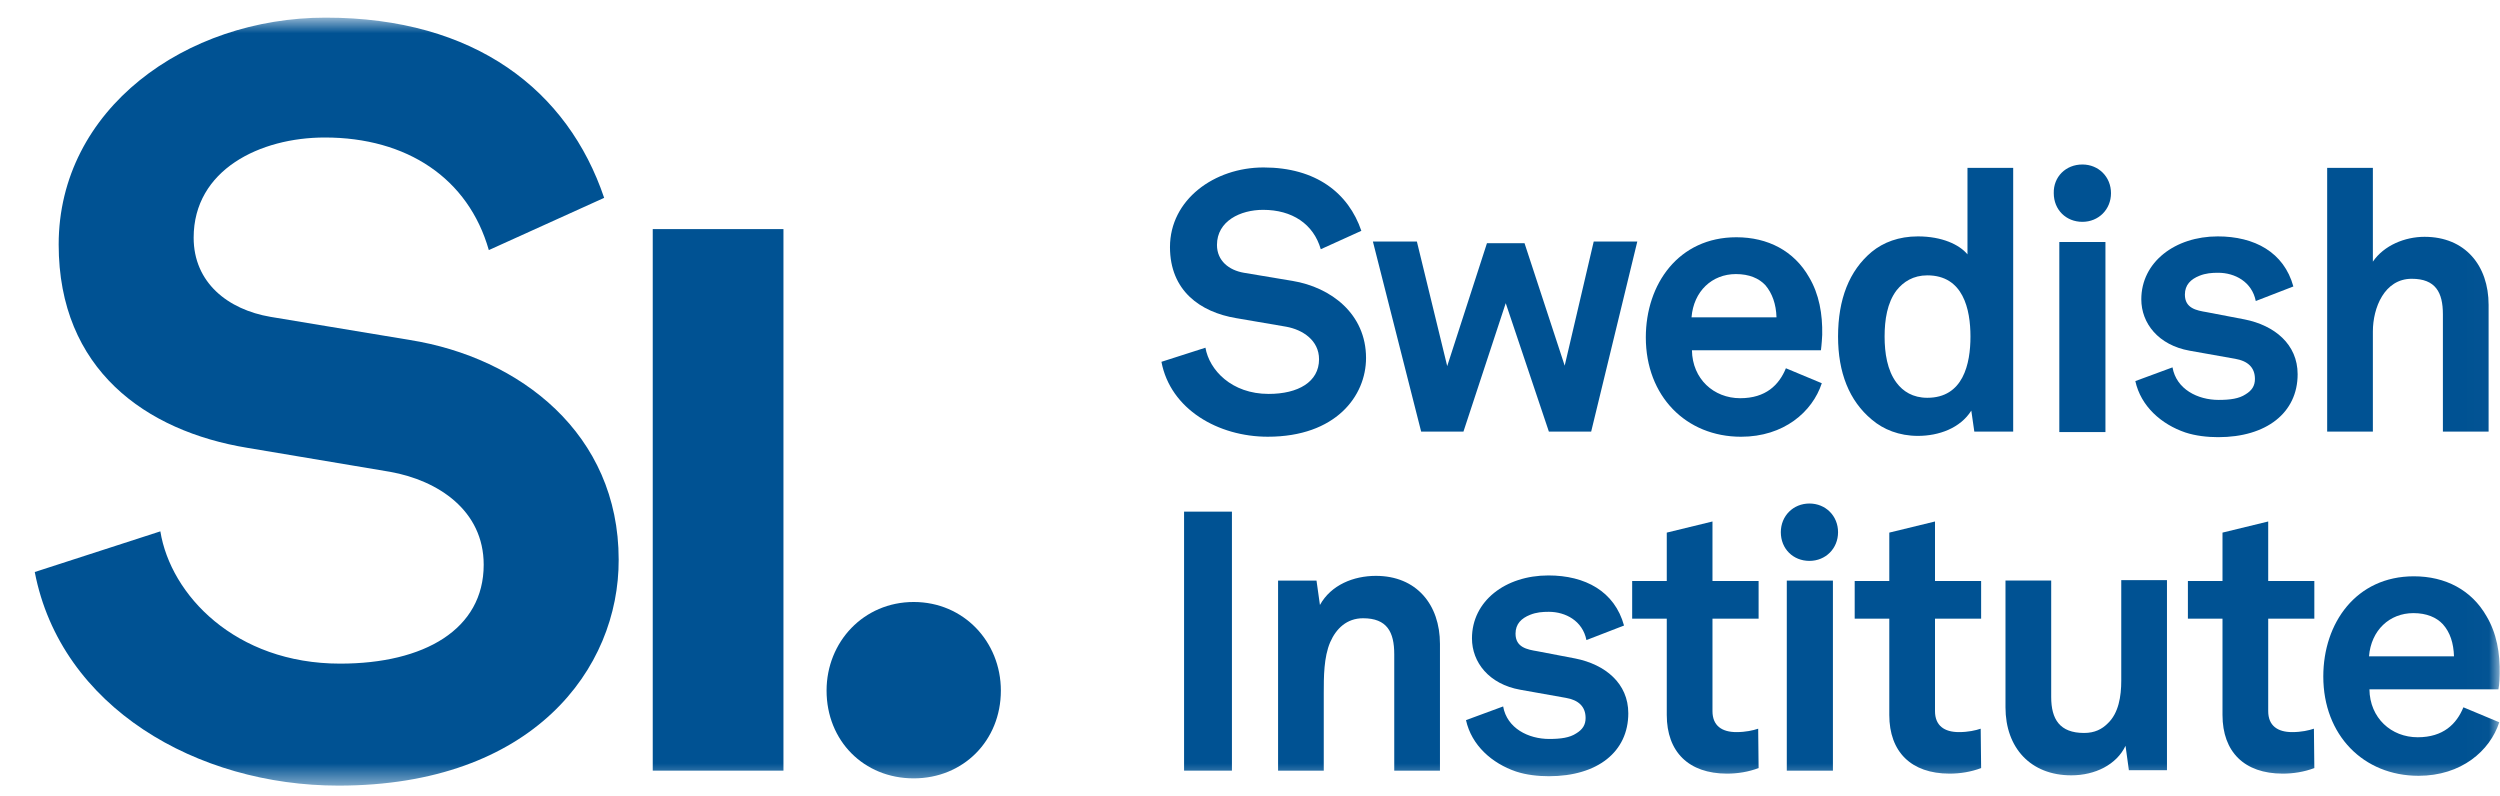
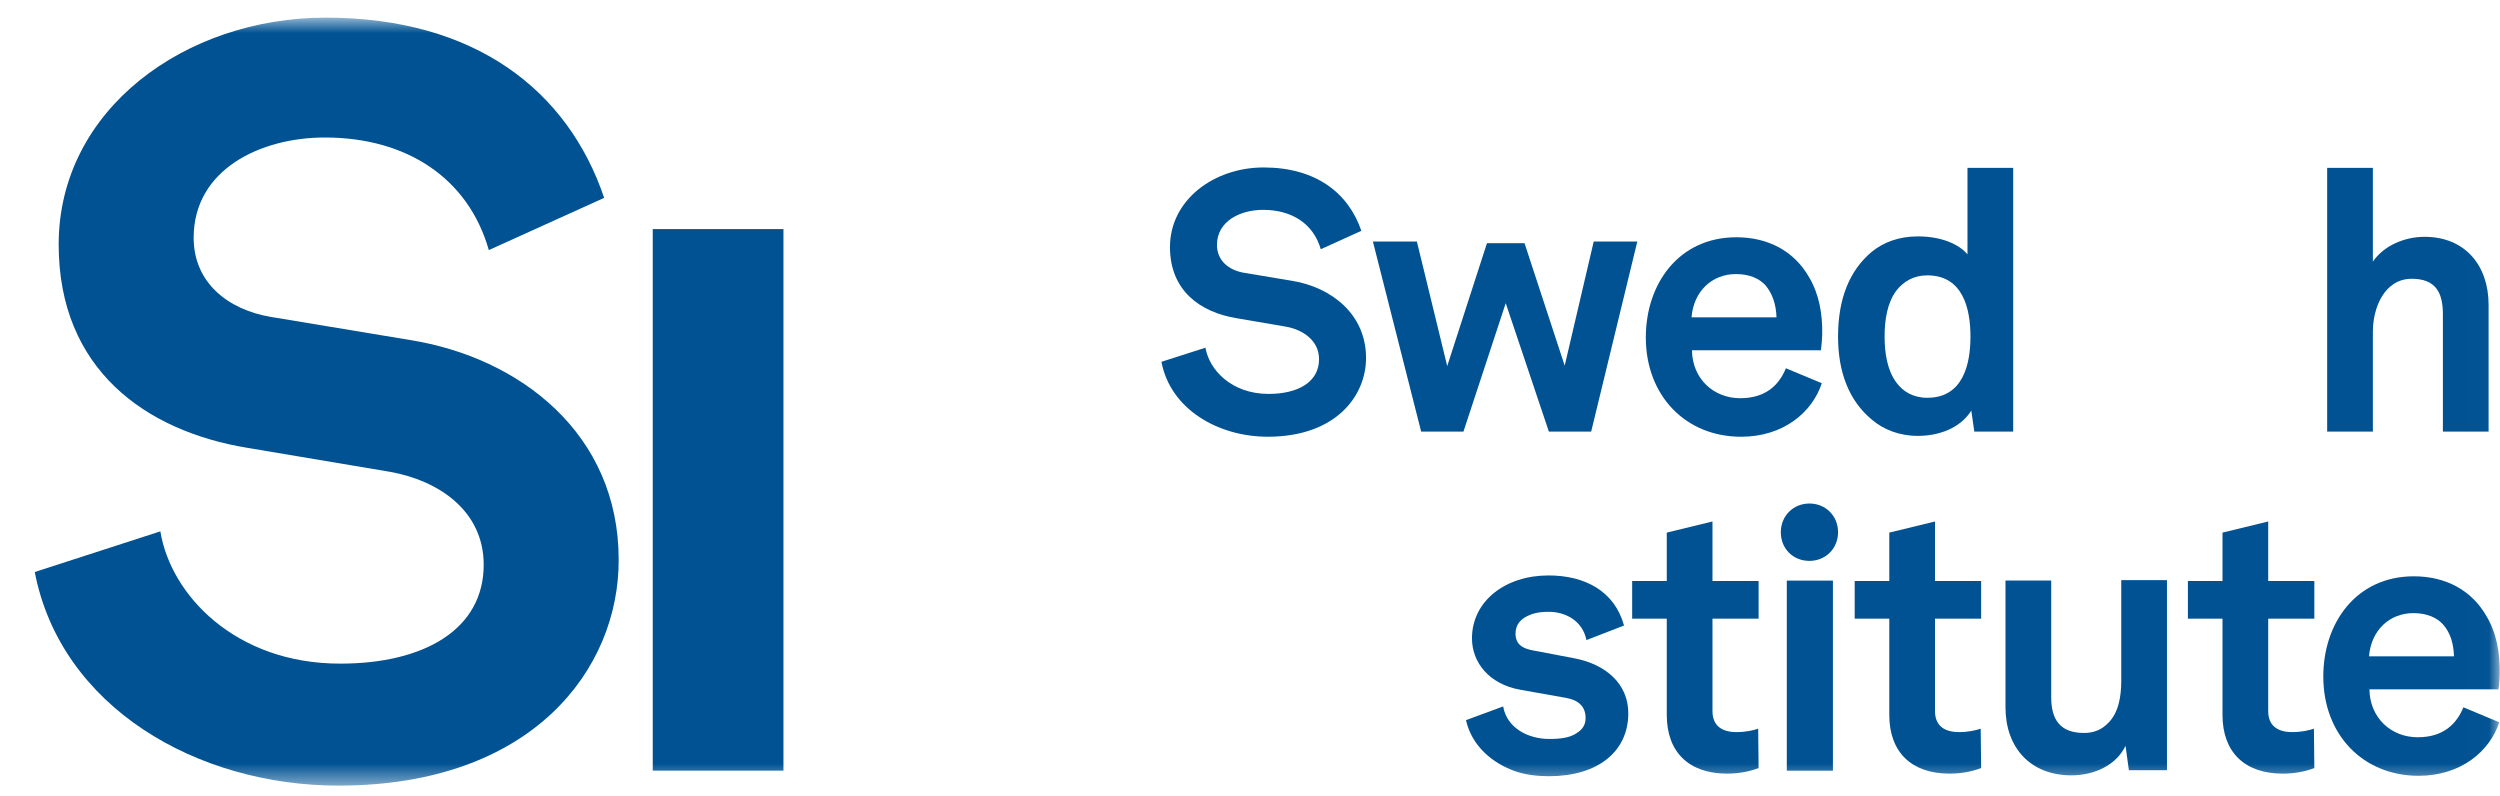
<svg xmlns="http://www.w3.org/2000/svg" width="113" height="36" viewBox="0 0 113 36" fill="none">
  <mask id="mask0_4090_37914" style="mask-type:luminance" maskUnits="userSpaceOnUse" x="0" y="0" width="113" height="36">
    <path d="M112.986 0.797H0.986V35.51H112.986V0.797Z" fill="white" />
  </mask>
  <g mask="url(#mask0_4090_37914)">
    <path d="M15.299 35.51C8.908 35.51 2.749 31.969 1.571 25.855L7.248 24.017C7.711 26.88 10.626 29.996 15.376 29.996C19.179 29.996 21.863 28.448 21.863 25.526C21.863 23.068 19.797 21.714 17.635 21.327L11.186 20.243C6.591 19.489 2.652 16.702 2.652 11.052C2.652 4.938 8.387 0.797 14.719 0.797C21.477 0.797 25.666 4.086 27.308 8.943L22.095 11.304C21.168 8.053 18.388 6.215 14.681 6.215C11.765 6.215 8.753 7.666 8.753 10.743C8.753 12.774 10.298 13.993 12.229 14.322L18.523 15.367C23.504 16.161 27.964 19.605 27.964 25.294C27.983 30.228 24.083 35.51 15.299 35.51Z" fill="#005293" />
    <path d="M29.504 10.355H35.412V34.833H29.504V10.355Z" fill="#005293" />
-     <path d="M41.3 27.21C43.559 27.21 45.239 29.009 45.239 31.215C45.239 33.479 43.54 35.182 41.3 35.182C39.041 35.182 37.361 33.479 37.361 31.215C37.361 29.009 39.041 27.21 41.3 27.21Z" fill="#005293" />
    <path d="M57.304 19.74C55.065 19.74 52.903 18.502 52.497 16.354L54.486 15.716C54.66 16.722 55.663 17.805 57.343 17.805C58.675 17.805 59.621 17.264 59.621 16.238C59.621 15.387 58.888 14.903 58.135 14.767L55.876 14.38C54.254 14.11 52.883 13.142 52.883 11.168C52.883 9.021 54.891 7.569 57.111 7.569C59.486 7.569 60.953 8.73 61.533 10.433L59.699 11.265C59.37 10.123 58.405 9.485 57.092 9.485C56.069 9.485 55.007 9.988 55.007 11.072C55.007 11.787 55.548 12.213 56.223 12.329L58.424 12.697C60.162 12.987 61.745 14.187 61.745 16.18C61.745 17.902 60.374 19.74 57.304 19.74Z" fill="#005293" />
    <path d="M71.921 19.508H70.009L68.059 13.703L66.148 19.508H64.236L62.055 10.917H64.043L65.414 16.548L67.21 10.994H68.909L70.724 16.528L72.036 10.917H74.006L71.921 19.508Z" fill="#005293" />
    <path d="M82.306 15.832H76.476C76.495 17.128 77.46 17.999 78.657 17.999C79.816 17.999 80.414 17.399 80.723 16.645L82.345 17.322C81.921 18.618 80.627 19.741 78.696 19.741C76.206 19.741 74.391 17.902 74.391 15.251C74.391 12.833 75.877 10.724 78.484 10.724C79.912 10.724 81.09 11.343 81.766 12.523C82.229 13.297 82.383 14.207 82.364 15.135C82.345 15.542 82.306 15.832 82.306 15.832ZM79.796 12.891C79.507 12.581 79.063 12.388 78.464 12.388C77.383 12.388 76.553 13.162 76.457 14.342H80.298C80.279 13.742 80.105 13.258 79.796 12.891Z" fill="#005293" />
    <path d="M89.239 19.508L89.103 18.56C88.602 19.354 87.636 19.702 86.69 19.702C85.841 19.702 85.126 19.412 84.605 18.966C83.582 18.115 83.08 16.838 83.08 15.213C83.08 13.529 83.582 12.233 84.605 11.381C85.126 10.956 85.822 10.685 86.69 10.685C87.772 10.685 88.564 11.053 88.93 11.498V7.589H90.996V19.508H89.239ZM87.115 12.446C86.478 12.446 86.034 12.736 85.725 13.123C85.3 13.684 85.184 14.458 85.184 15.213C85.184 15.948 85.3 16.741 85.725 17.302C86.015 17.689 86.459 17.98 87.115 17.98C88.737 17.98 89.065 16.451 89.065 15.213C89.065 13.974 88.737 12.446 87.115 12.446Z" fill="#005293" />
-     <path d="M94.124 7.435C94.858 7.435 95.417 7.996 95.417 8.731C95.417 9.466 94.858 10.027 94.124 10.027C93.39 10.027 92.83 9.486 92.83 8.731C92.811 7.996 93.37 7.435 94.124 7.435ZM93.081 19.509V10.937H95.166V19.528H93.081V19.509Z" fill="#005293" />
-     <path d="M100.263 19.76C99.78 19.76 99.239 19.701 98.775 19.547C97.695 19.179 96.767 18.366 96.517 17.225L98.197 16.605C98.371 17.592 99.335 18.076 100.282 18.076C100.803 18.076 101.208 18.018 101.498 17.825C101.788 17.651 101.923 17.438 101.923 17.128C101.923 16.605 101.594 16.315 101.034 16.218L98.969 15.851C97.559 15.599 96.787 14.613 96.787 13.529C96.787 11.846 98.313 10.685 100.243 10.685C101.903 10.685 103.235 11.4 103.66 12.948L101.961 13.606C101.788 12.736 101.015 12.329 100.263 12.329C99.973 12.329 99.702 12.349 99.413 12.465C99.026 12.62 98.757 12.871 98.757 13.316C98.757 13.935 99.277 14.032 99.741 14.109L101.459 14.438C102.811 14.709 103.853 15.561 103.853 16.915C103.853 18.657 102.444 19.76 100.263 19.76Z" fill="#005293" />
    <path d="M110.419 19.508V14.206C110.419 13.22 110.091 12.601 109.01 12.601C107.774 12.601 107.254 13.916 107.254 14.98V19.508H105.188V7.589H107.254V11.826C107.755 11.091 108.701 10.704 109.589 10.704C111.424 10.704 112.485 12.001 112.485 13.781V19.508H110.419Z" fill="#005293" />
-     <path d="M53.52 34.833V23.126H55.683V34.833H53.52Z" fill="#005293" />
-     <path d="M63.02 34.834V29.57C63.02 28.564 62.692 27.945 61.611 27.945C60.877 27.945 60.394 28.409 60.124 29.029C59.834 29.706 59.834 30.596 59.834 31.331V34.834H57.769V26.242H59.506L59.661 27.345C60.163 26.436 61.186 26.029 62.19 26.029C64.024 26.029 65.086 27.326 65.086 29.106V34.834H63.02Z" fill="#005293" />
    <path d="M70.008 35.085C69.525 35.085 68.985 35.027 68.522 34.872C67.44 34.504 66.514 33.692 66.263 32.55L67.942 31.931C68.116 32.918 69.082 33.401 70.028 33.401C70.549 33.401 70.954 33.343 71.244 33.15C71.534 32.976 71.669 32.763 71.669 32.453C71.669 31.931 71.34 31.64 70.781 31.544L68.715 31.176C67.305 30.925 66.533 29.938 66.533 28.854C66.533 27.171 68.039 26.01 69.989 26.01C71.649 26.01 72.981 26.726 73.406 28.274L71.707 28.931C71.534 28.061 70.761 27.654 70.008 27.654C69.719 27.654 69.448 27.674 69.159 27.79C68.772 27.945 68.502 28.196 68.502 28.641C68.502 29.261 69.023 29.357 69.487 29.435L71.205 29.764C72.557 30.035 73.599 30.886 73.599 32.24C73.599 33.982 72.209 35.085 70.008 35.085Z" fill="#005293" />
    <path d="M79.489 34.717C79.026 34.891 78.543 34.968 78.061 34.968C76.323 34.968 75.338 33.981 75.338 32.317V27.964H73.774V26.261H75.338V24.074L77.404 23.571V26.261H79.489V27.964H77.404V32.143C77.404 32.801 77.829 33.091 78.485 33.091C78.91 33.091 79.238 33.014 79.47 32.937L79.489 34.717Z" fill="#005293" />
    <path d="M81.787 22.759C82.52 22.759 83.08 23.32 83.08 24.055C83.08 24.791 82.52 25.352 81.787 25.352C81.053 25.352 80.493 24.81 80.493 24.055C80.493 23.32 81.053 22.759 81.787 22.759ZM80.763 34.833V26.242H82.848V34.833H80.763Z" fill="#005293" />
    <path d="M89.547 34.717C89.084 34.891 88.601 34.968 88.118 34.968C86.381 34.968 85.396 33.981 85.396 32.317V27.964H83.832V26.261H85.396V24.074L87.462 23.571V26.261H89.547V27.964H87.462V32.143C87.462 32.801 87.887 33.091 88.543 33.091C88.968 33.091 89.296 33.014 89.527 32.937L89.547 34.717Z" fill="#005293" />
    <path d="M96.228 34.832L96.074 33.71C95.668 34.561 94.703 35.045 93.622 35.045C91.788 35.045 90.648 33.807 90.648 31.969V26.241H92.714V31.504C92.714 32.51 93.1 33.13 94.201 33.13C94.684 33.13 95.012 32.955 95.263 32.704C95.765 32.239 95.881 31.465 95.881 30.769V26.222H97.947V34.813H96.228V34.832Z" fill="#005293" />
    <path d="M104.608 34.717C104.144 34.891 103.661 34.968 103.179 34.968C101.441 34.968 100.457 33.981 100.457 32.317V27.964H98.893V26.261H100.457V24.074L102.523 23.571V26.261H104.608V27.964H102.523V32.143C102.523 32.801 102.948 33.091 103.604 33.091C104.028 33.091 104.357 33.014 104.589 32.937L104.608 34.717Z" fill="#005293" />
    <path d="M112.929 31.157H107.098C107.117 32.454 108.082 33.324 109.28 33.324C110.438 33.324 111.037 32.724 111.346 31.97L112.967 32.647C112.542 33.944 111.249 35.066 109.318 35.066C106.828 35.066 105.013 33.228 105.013 30.577C105.013 28.158 106.499 26.049 109.106 26.049C110.534 26.049 111.713 26.668 112.388 27.848C112.851 28.622 113.006 29.532 112.986 30.461C112.986 30.886 112.929 31.157 112.929 31.157ZM110.418 28.216C110.129 27.906 109.685 27.713 109.087 27.713C108.005 27.713 107.175 28.487 107.079 29.667H110.921C110.901 29.067 110.747 28.584 110.418 28.216Z" fill="#005293" />
  </g>
</svg>